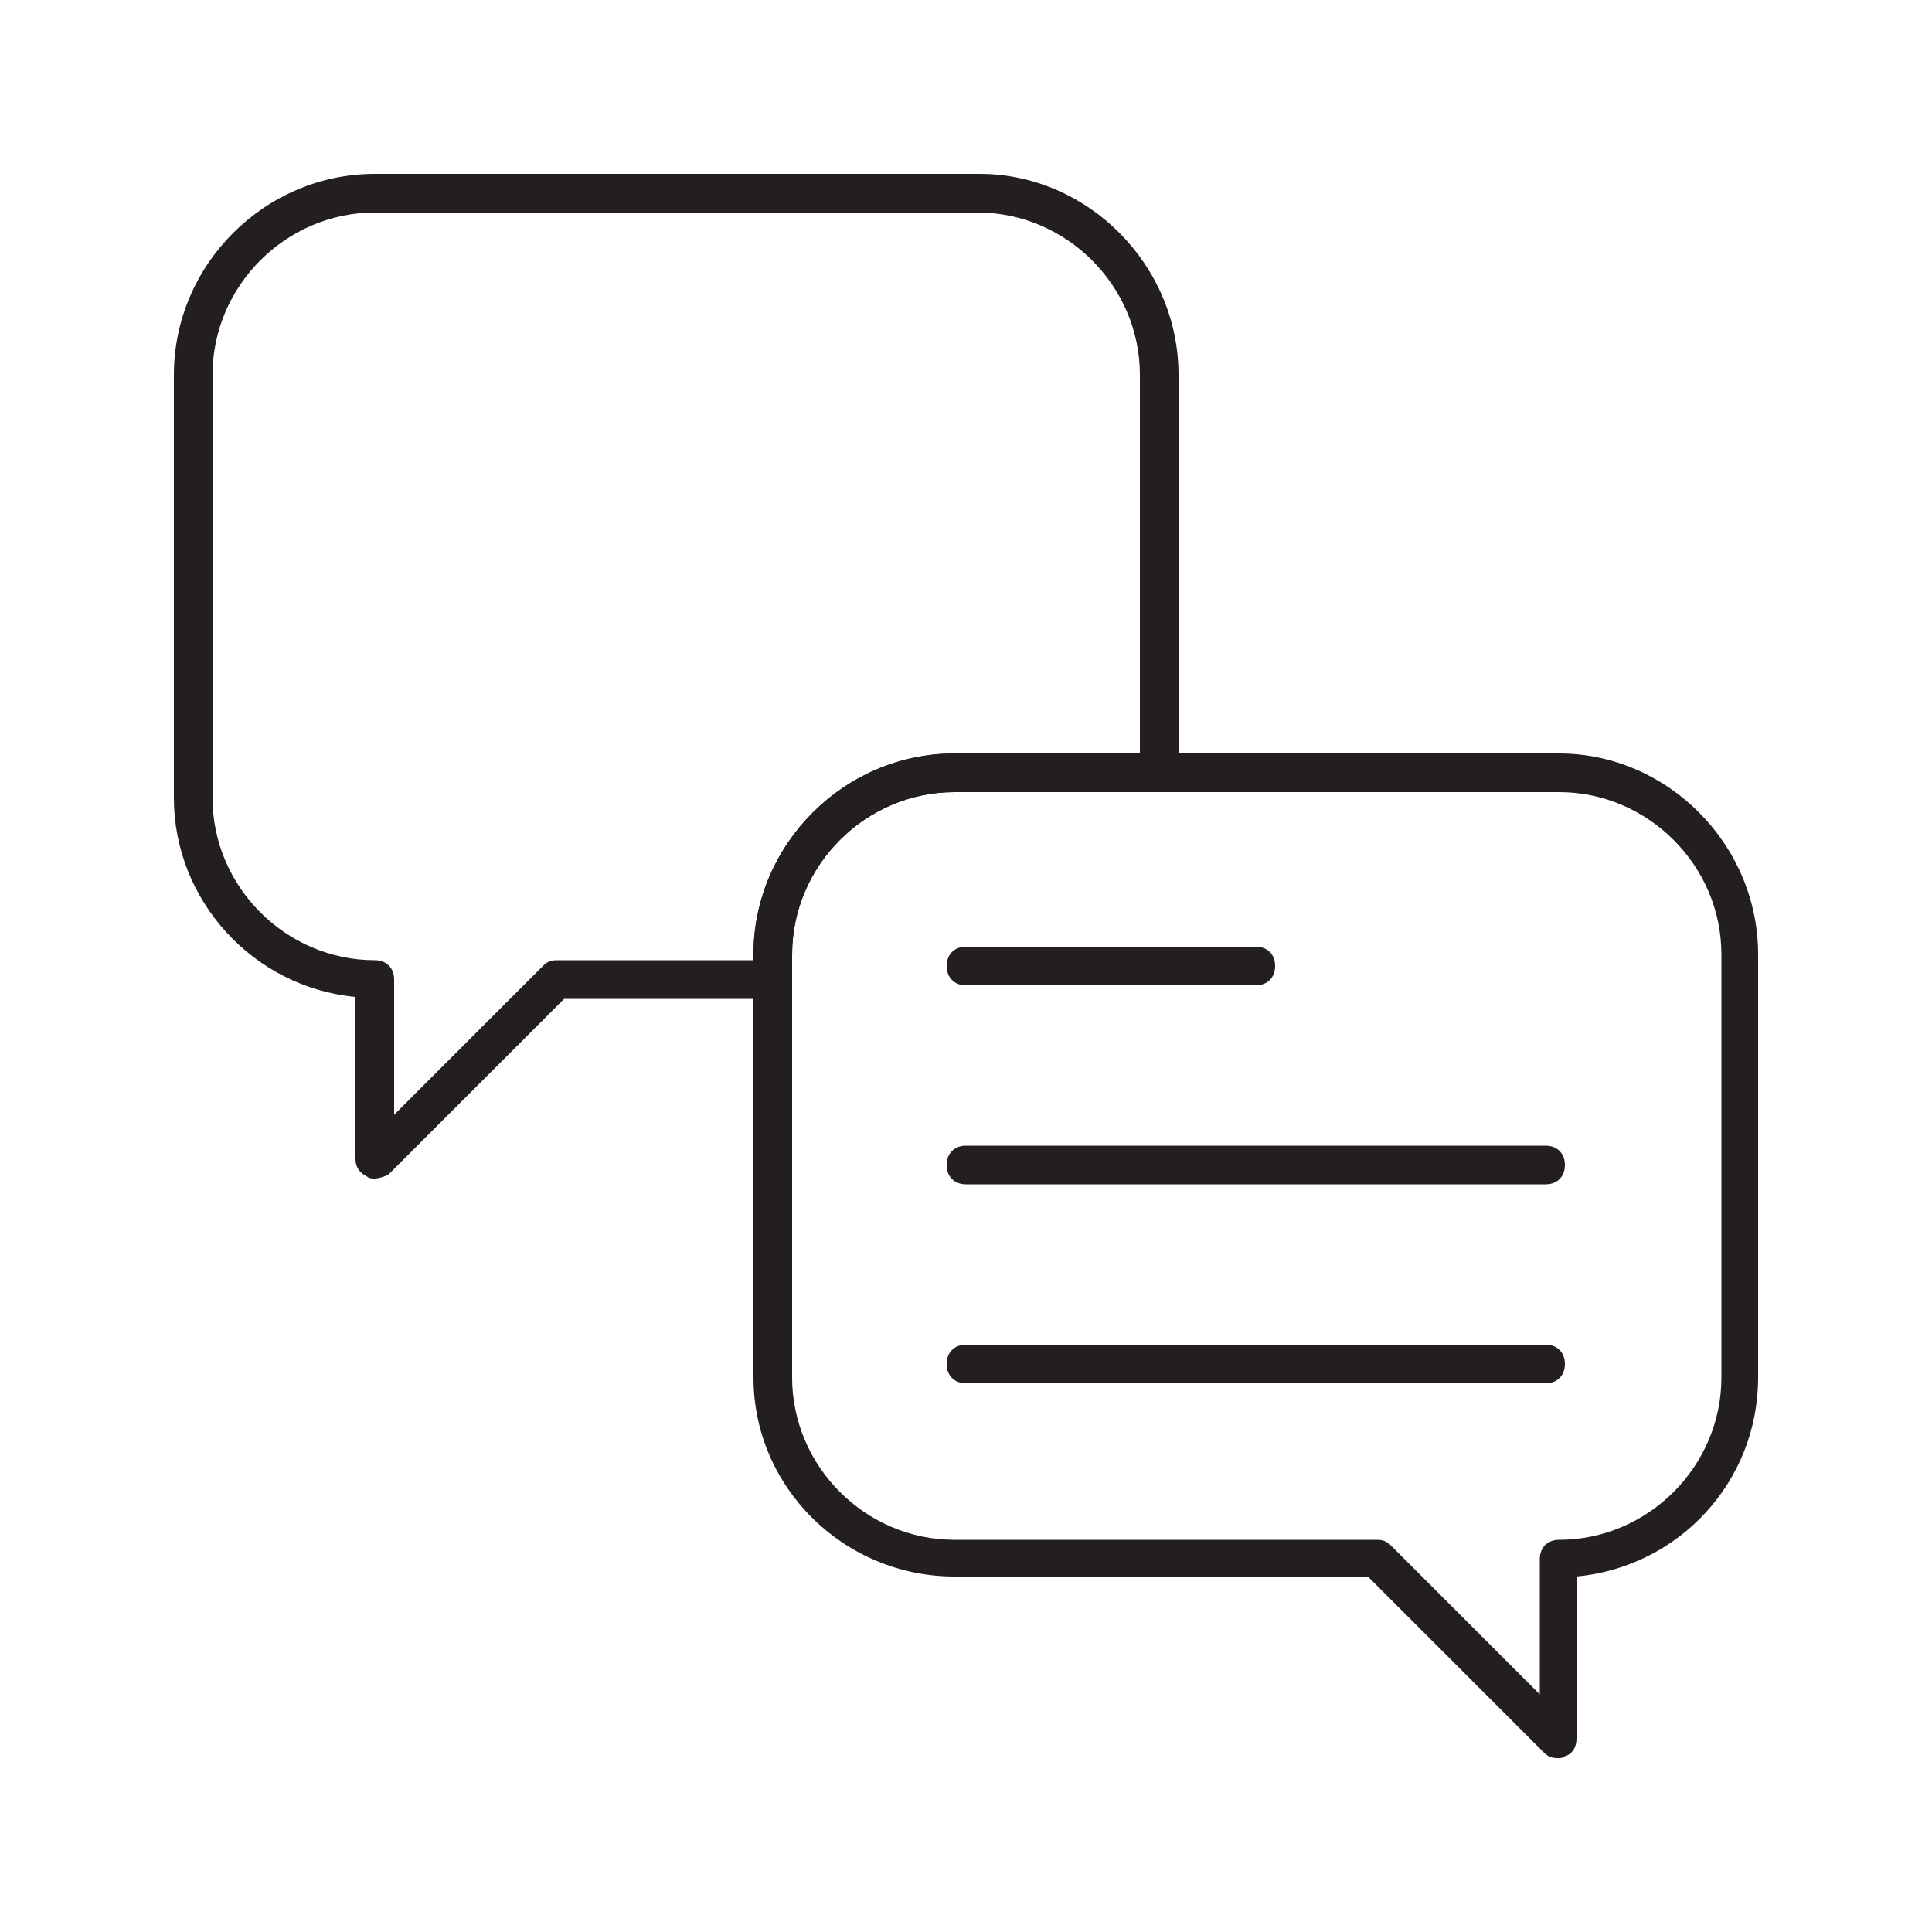
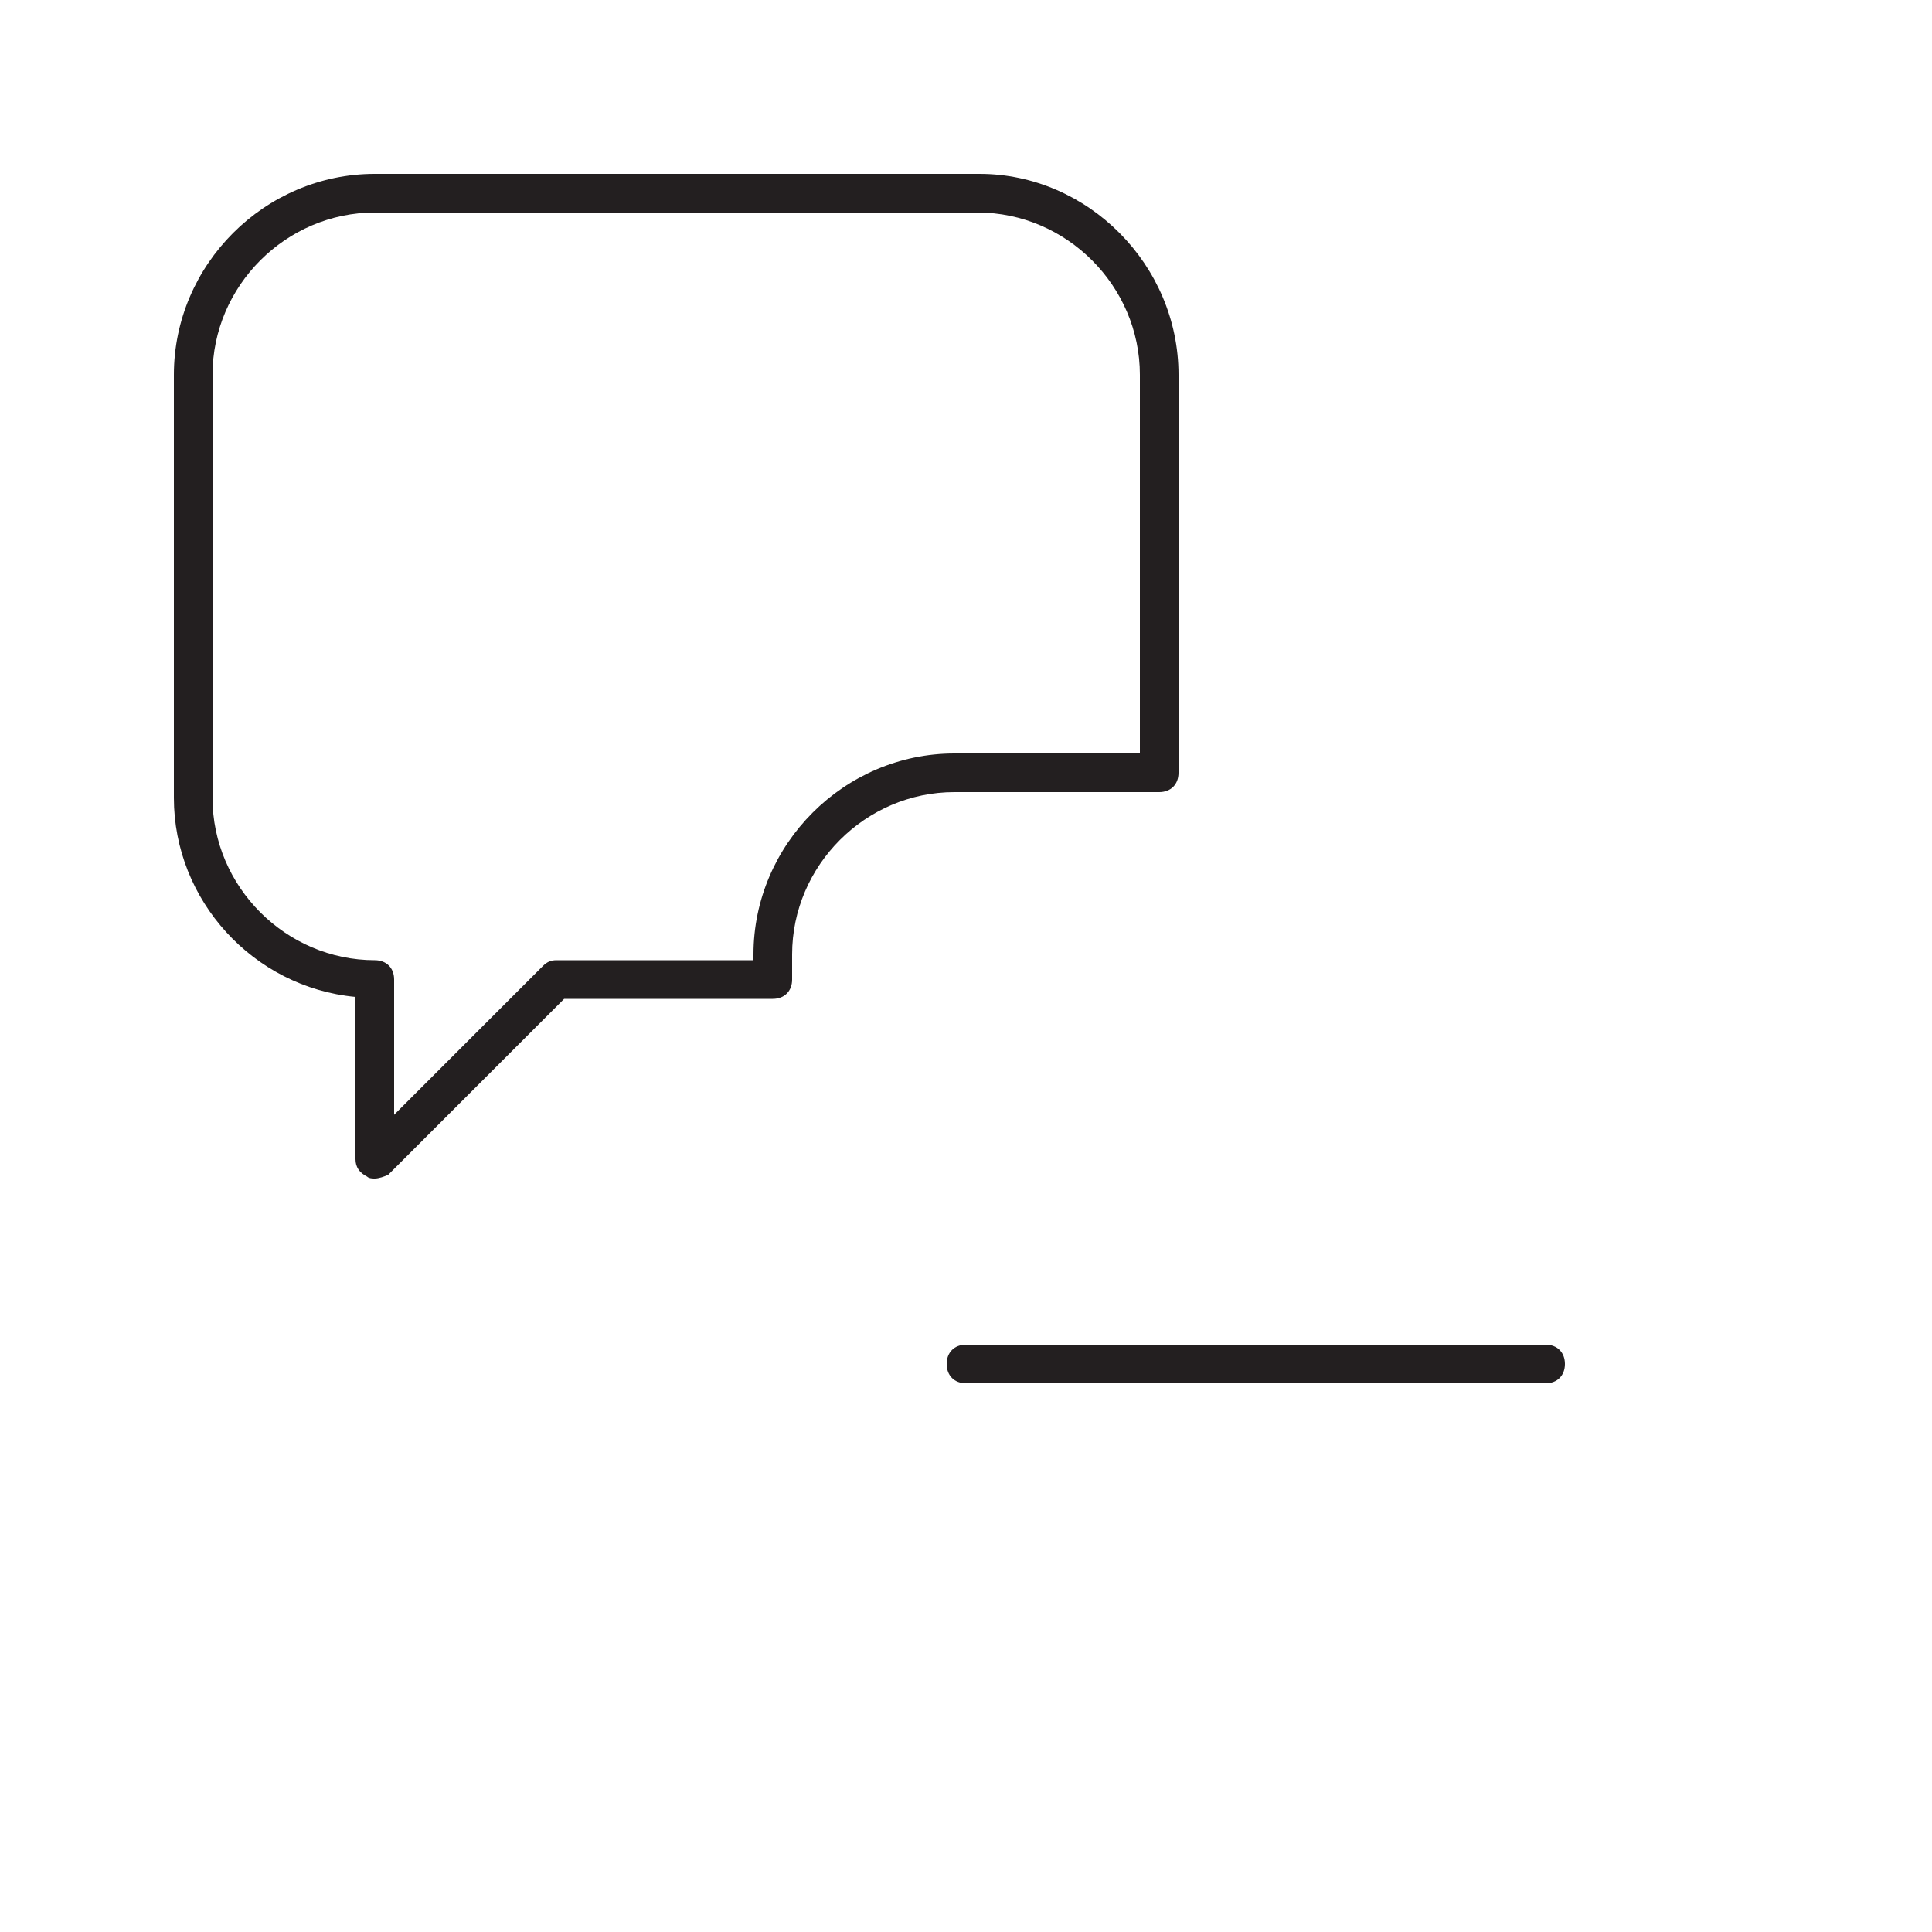
<svg xmlns="http://www.w3.org/2000/svg" id="Layer_1" x="0px" y="0px" viewBox="0 0 100 100" style="enable-background:new 0 0 100 100;" xml:space="preserve">
  <style type="text/css">	.st0{fill:#231F20;}</style>
-   <path class="st0" d="M80.6,91c-0.3,0-0.5-0.1-0.7-0.3l-9.1-9.1H49.4C43.7,81.6,39,77,39,71.3V49.4C39,43.7,43.7,39,49.4,39h31.3 C86.3,39,91,43.7,91,49.4v21.9c0,5.4-4.1,9.8-9.4,10.3V90c0,0.4-0.2,0.8-0.6,0.9C80.9,91,80.8,91,80.6,91z M49.4,41 c-4.6,0-8.4,3.8-8.4,8.4v21.9c0,4.6,3.8,8.4,8.4,8.4h21.9c0.3,0,0.5,0.1,0.7,0.3l7.7,7.7v-7c0-0.6,0.4-1,1-1c4.6,0,8.4-3.8,8.4-8.4 V49.4c0-4.6-3.8-8.4-8.4-8.4H49.4z" />
  <path class="st0" d="M19.4,61c-0.1,0-0.3,0-0.4-0.1c-0.4-0.2-0.6-0.5-0.6-0.9v-8.4C13.1,51.1,9,46.6,9,41.3V19.4 C9,13.7,13.7,9,19.4,9h31.3C56.3,9,61,13.7,61,19.4V40c0,0.6-0.4,1-1,1H49.4c-4.6,0-8.4,3.8-8.4,8.4v1.3c0,0.6-0.4,1-1,1H29.2 l-9.1,9.1C19.9,60.9,19.6,61,19.4,61z M19.4,11c-4.6,0-8.4,3.8-8.4,8.4v21.9c0,4.6,3.8,8.4,8.4,8.4c0.6,0,1,0.4,1,1v7l7.7-7.7 c0.2-0.2,0.4-0.3,0.7-0.3H39v-0.3C39,43.7,43.7,39,49.4,39H59V19.4c0-4.6-3.8-8.4-8.4-8.4H19.4z" />
-   <path class="st0" d="M65,51H50c-0.6,0-1-0.4-1-1s0.4-1,1-1h15c0.6,0,1,0.4,1,1S65.6,51,65,51z" />
  <path class="st0" d="M80,71.6H50c-0.6,0-1-0.4-1-1s0.4-1,1-1h30c0.6,0,1,0.4,1,1S80.6,71.6,80,71.6z" />
-   <path class="st0" d="M80,61.3H50c-0.6,0-1-0.4-1-1s0.4-1,1-1h30c0.6,0,1,0.4,1,1S80.6,61.3,80,61.3z" />
</svg>